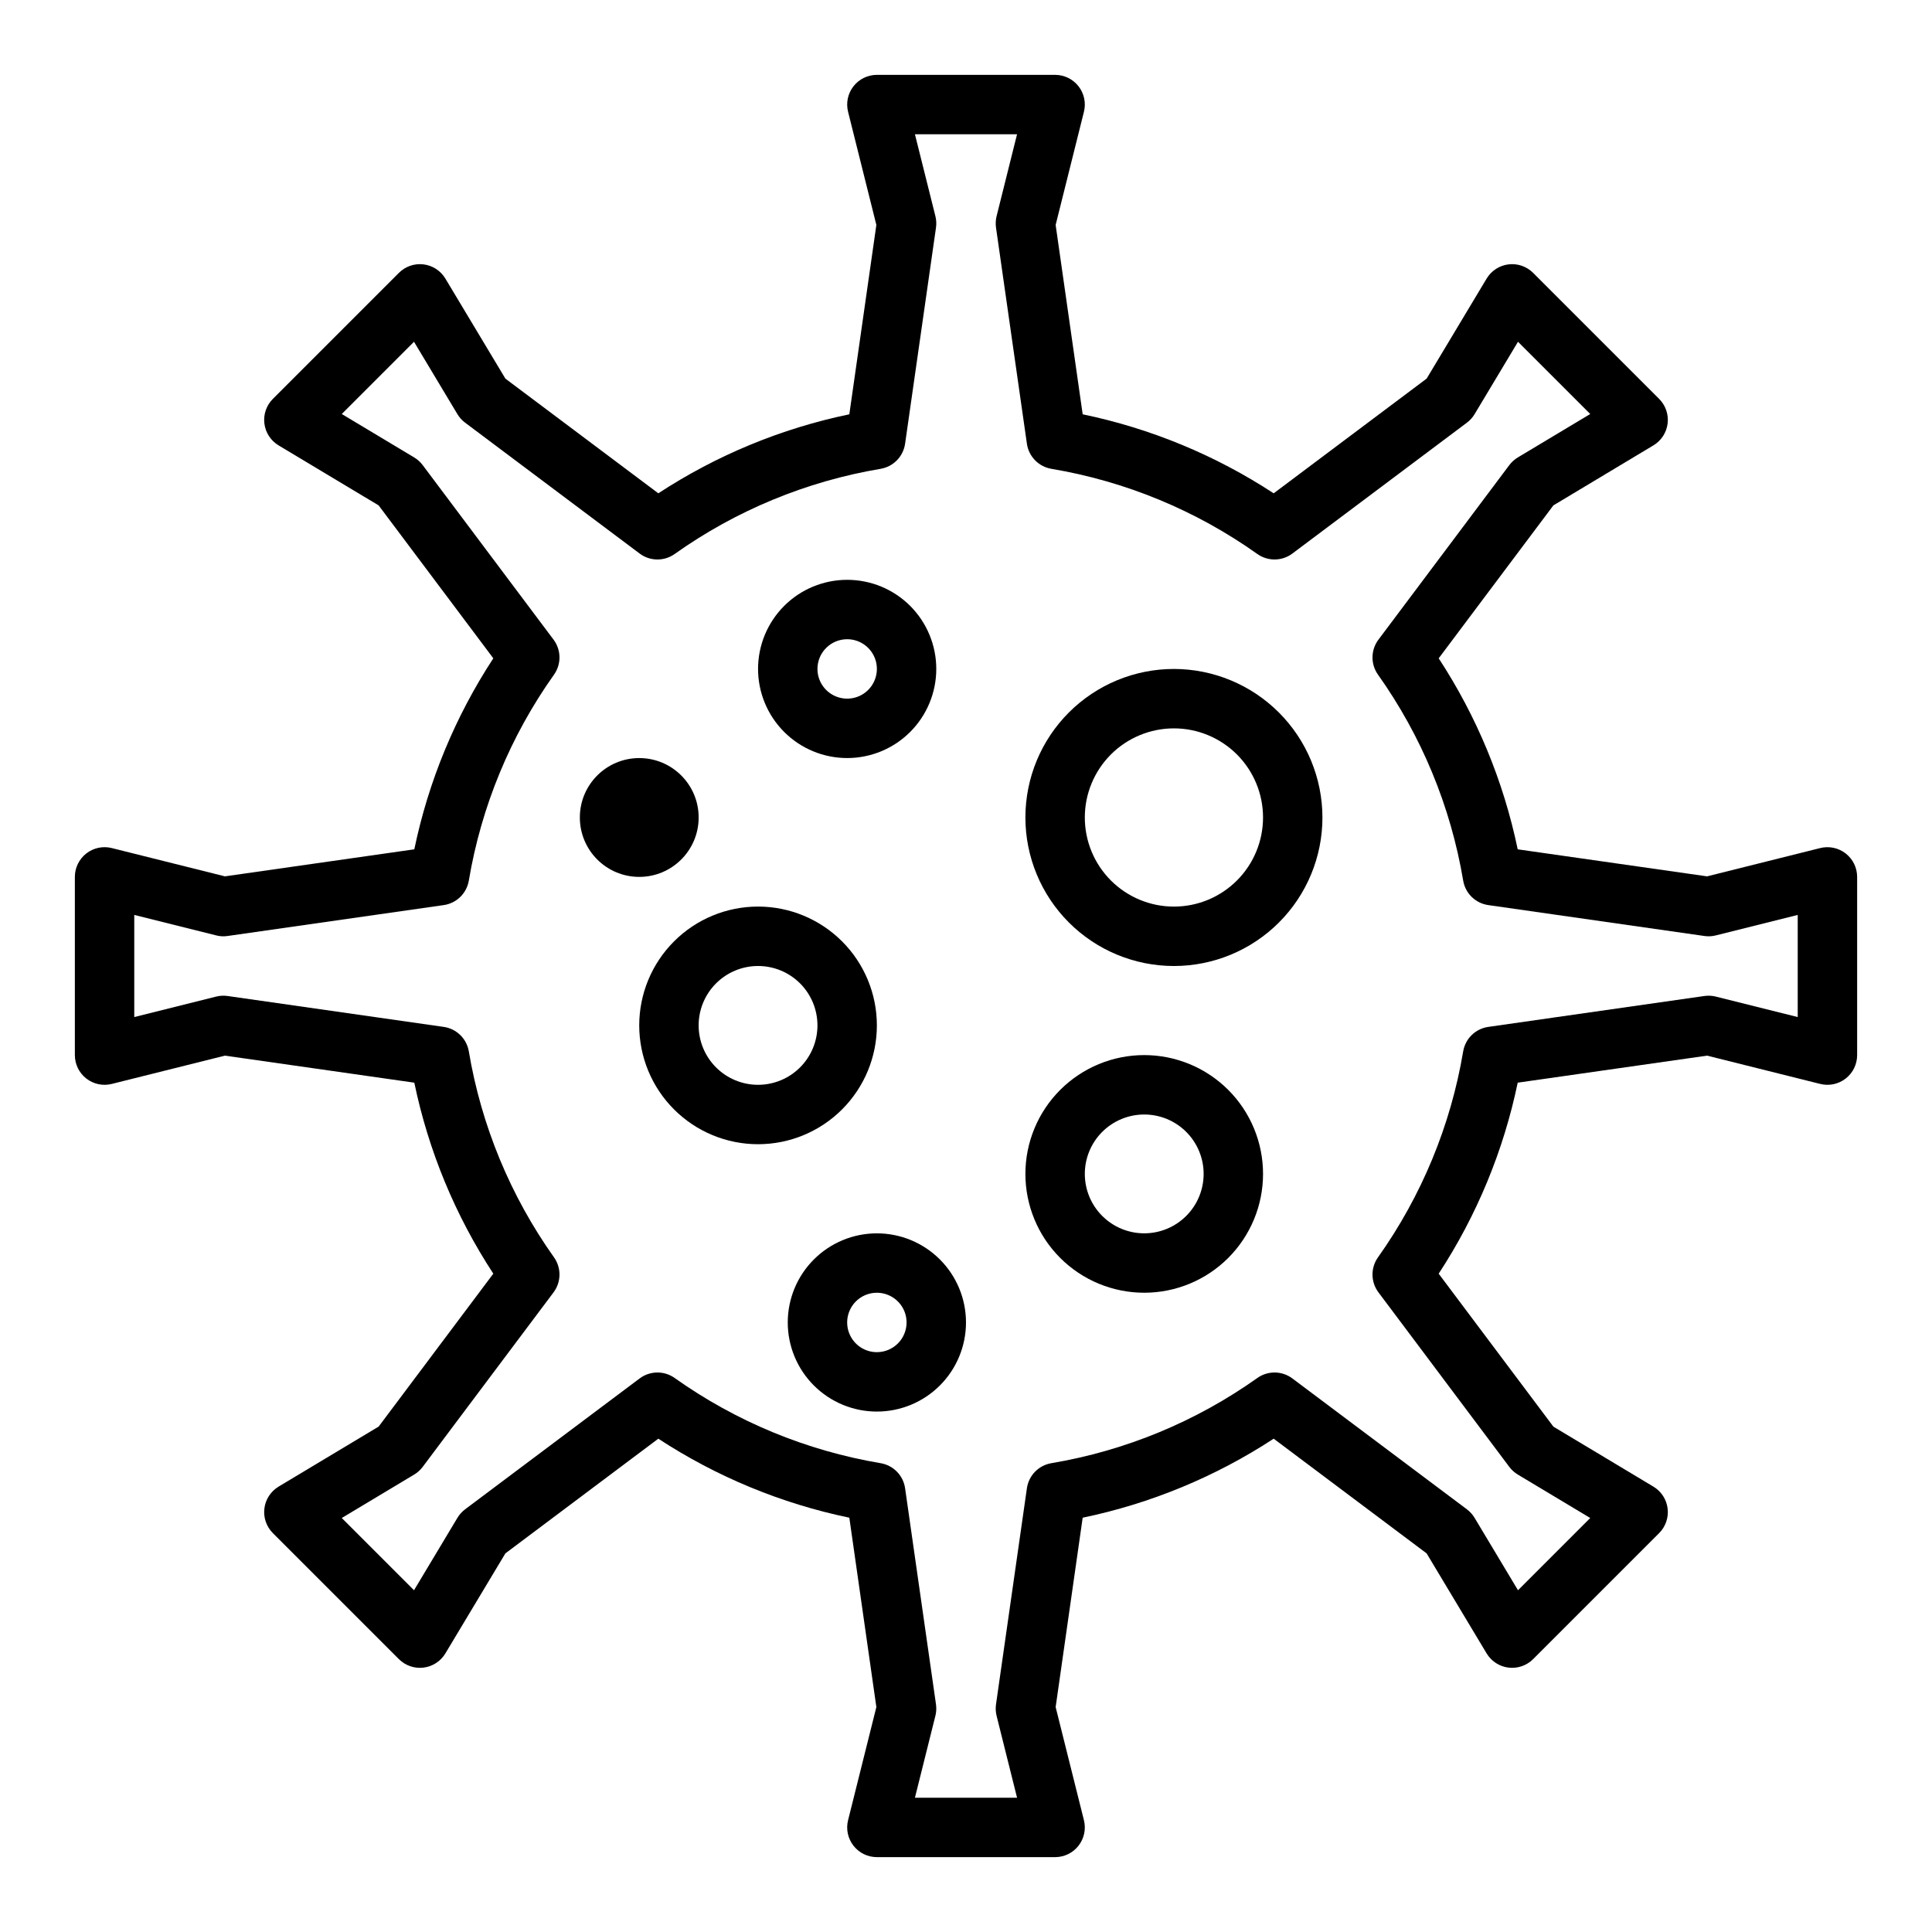
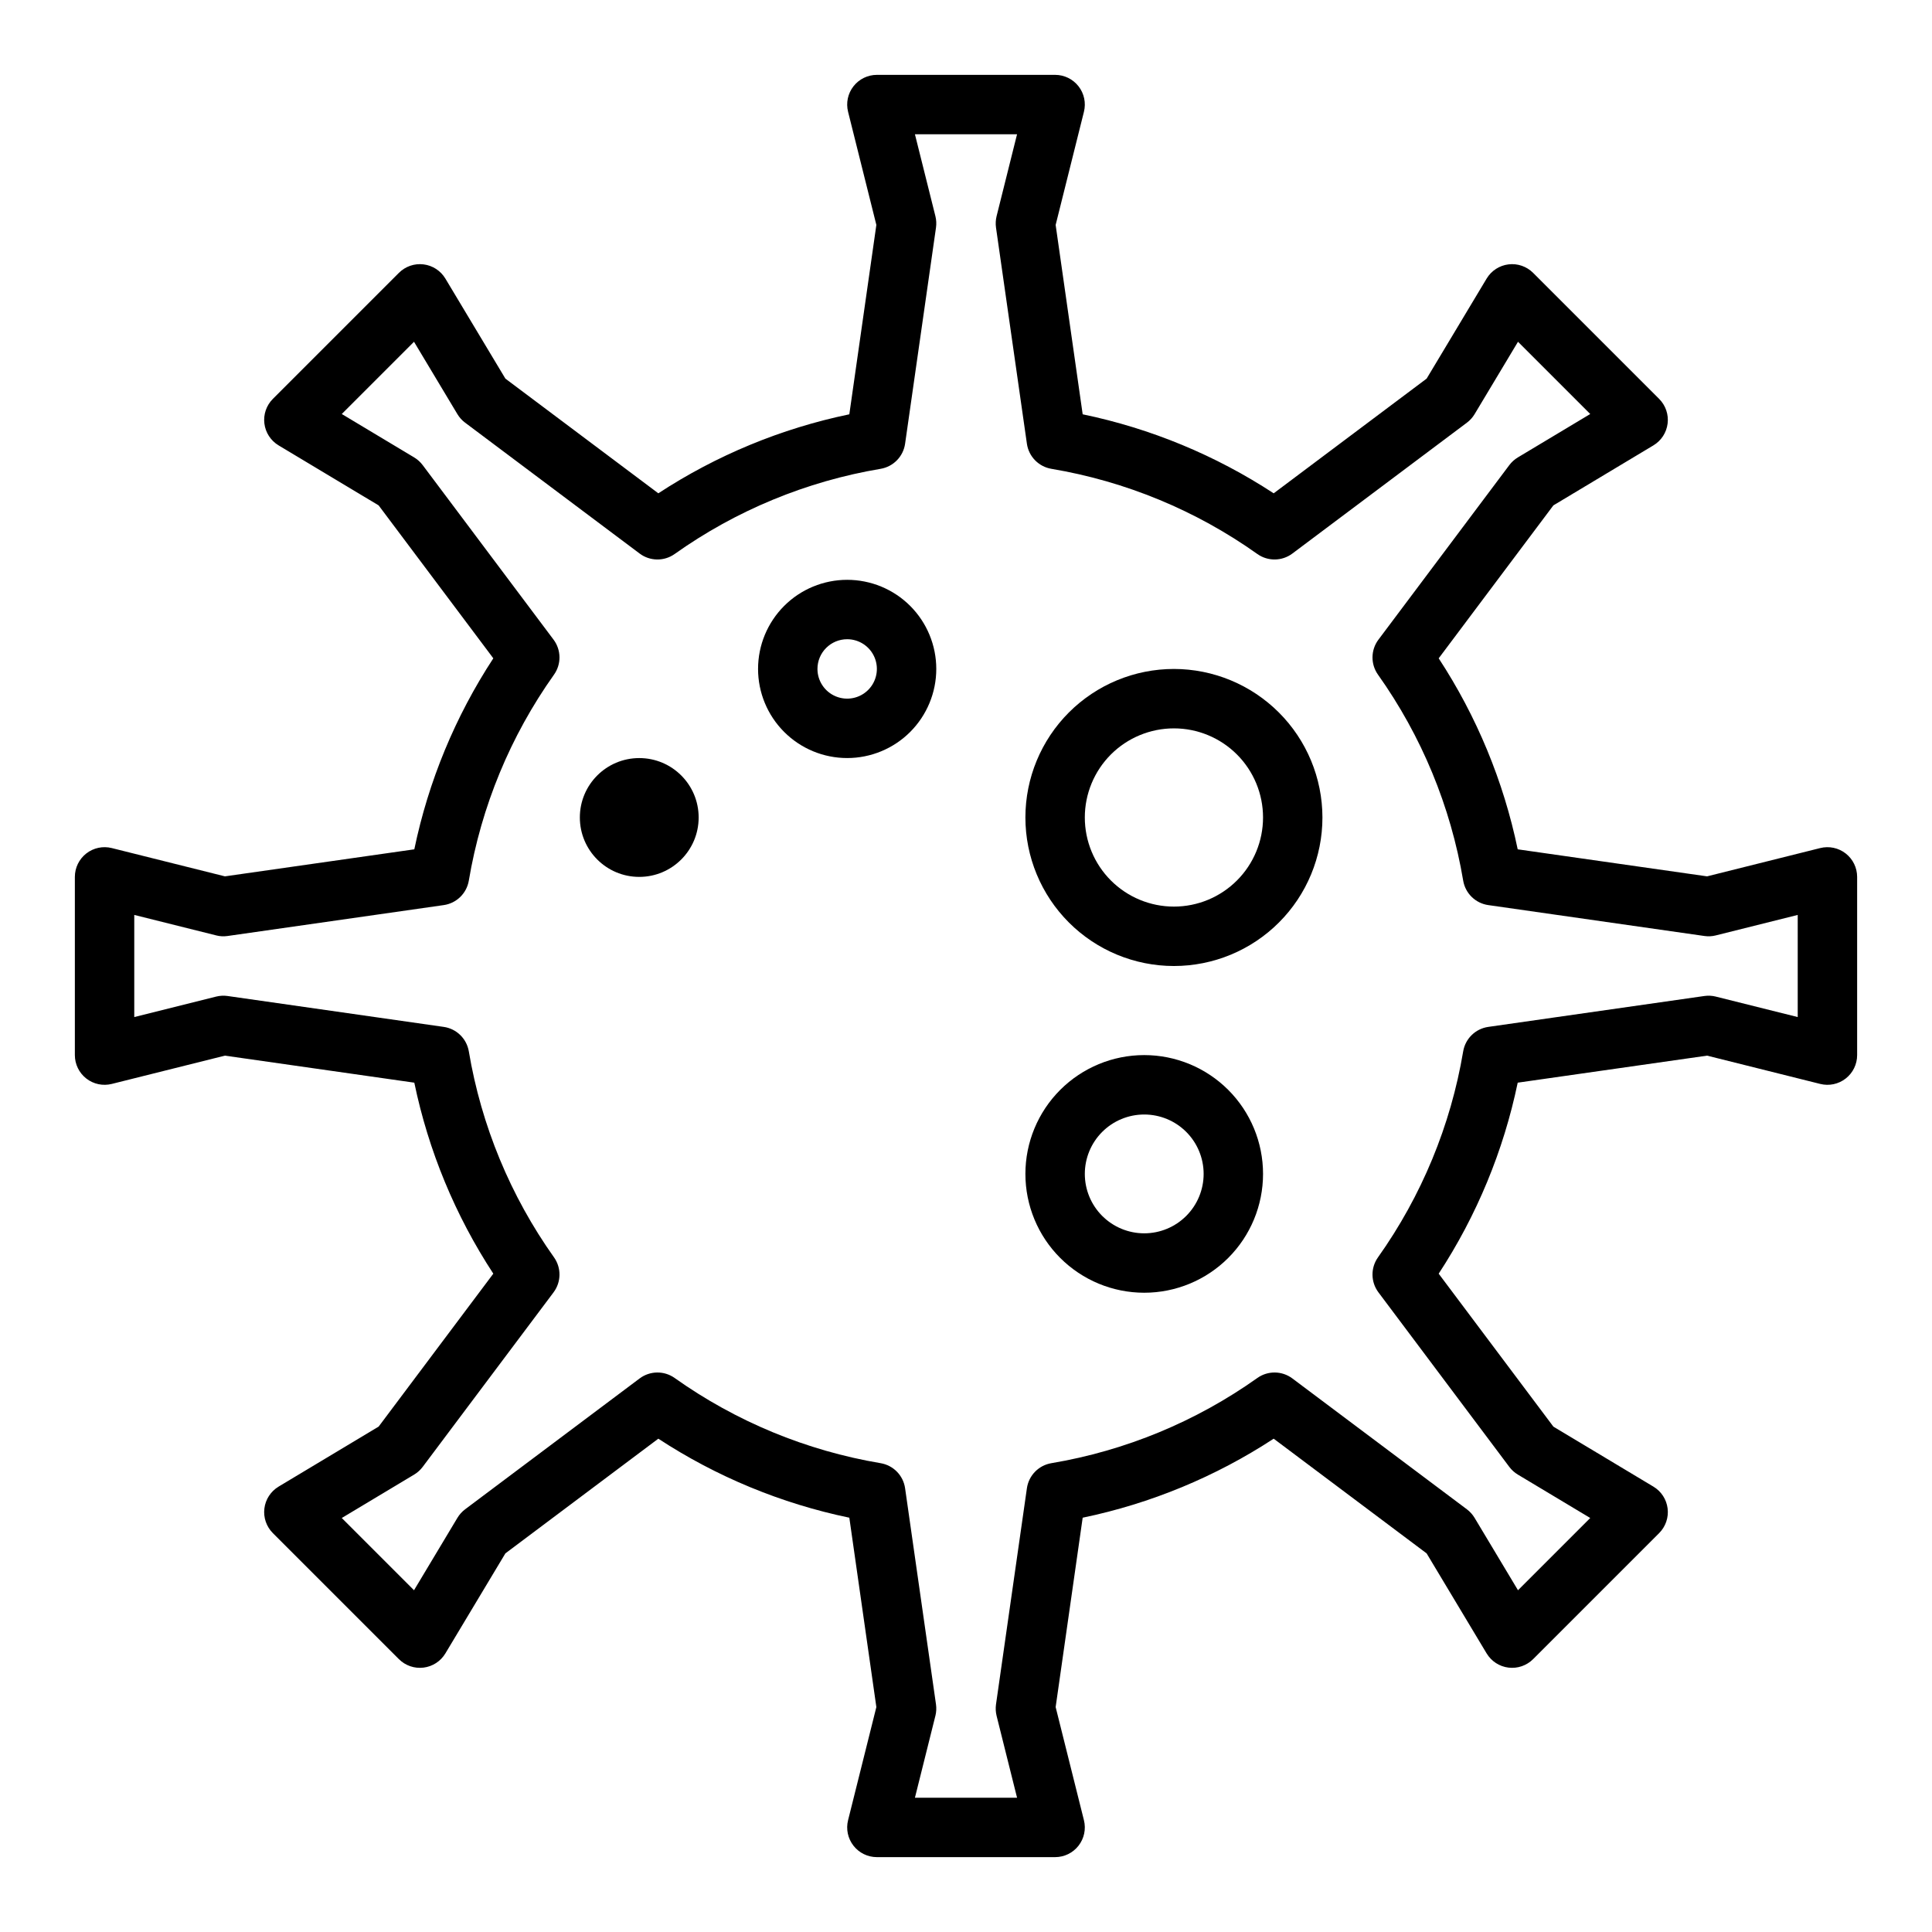
<svg xmlns="http://www.w3.org/2000/svg" fill="#000000" width="800px" height="800px" version="1.1" viewBox="144 144 512 512">
  <g>
    <path d="m633.13 370.18c-1.91-1.492-4.402-2.019-6.754-1.434l-29.984 7.496-50.184-7.164c-3.75-18.035-10.852-35.207-20.941-50.617l30.395-40.531 26.512-15.902c2.078-1.25 3.469-3.387 3.762-5.793 0.297-2.406-0.535-4.816-2.25-6.527l-33.391-33.395c-1.715-1.715-4.125-2.547-6.531-2.25-2.406 0.293-4.543 1.684-5.789 3.762l-15.902 26.512-40.531 30.395h-0.004c-15.41-10.086-32.582-17.191-50.617-20.938l-7.164-50.184 7.496-29.984v-0.004c0.59-2.352 0.062-4.844-1.43-6.754-1.492-1.91-3.781-3.031-6.207-3.031h-47.23c-2.426 0-4.715 1.121-6.207 3.031-1.492 1.91-2.019 4.402-1.43 6.754l7.496 29.984-7.164 50.184v0.004c-18.035 3.746-35.207 10.852-50.617 20.938l-40.531-30.395-15.902-26.512c-1.25-2.078-3.387-3.469-5.793-3.762-2.406-0.297-4.816 0.535-6.527 2.25l-33.395 33.395c-1.715 1.711-2.547 4.121-2.25 6.527 0.293 2.406 1.684 4.543 3.762 5.793l26.512 15.902 30.395 40.531c-10.086 15.41-17.191 32.582-20.938 50.617l-50.184 7.164-29.988-7.496c-2.352-0.59-4.844-0.062-6.754 1.43-1.91 1.492-3.031 3.781-3.031 6.207v47.23c0 2.426 1.121 4.715 3.031 6.207 1.91 1.492 4.402 2.019 6.754 1.43l29.984-7.496 50.184 7.164h0.004c3.746 18.035 10.852 35.207 20.938 50.617l-30.395 40.531-26.512 15.902v0.004c-2.078 1.246-3.469 3.383-3.762 5.789-0.297 2.406 0.535 4.816 2.25 6.531l33.395 33.395v-0.004c1.711 1.715 4.121 2.547 6.527 2.25 2.406-0.293 4.543-1.684 5.793-3.762l15.902-26.512 40.531-30.395c15.41 10.09 32.582 17.191 50.617 20.941l7.164 50.184-7.496 29.984c-0.59 2.352-0.062 4.844 1.43 6.754 1.492 1.914 3.781 3.031 6.207 3.031h47.23c2.426 0 4.715-1.117 6.207-3.031 1.492-1.91 2.019-4.402 1.43-6.754l-7.496-29.984 7.164-50.184c18.035-3.75 35.207-10.852 50.617-20.941l40.531 30.395 15.902 26.512h0.004c1.246 2.078 3.383 3.469 5.789 3.762 2.406 0.297 4.816-0.535 6.531-2.25l33.395-33.395-0.004 0.004c1.715-1.715 2.547-4.125 2.25-6.531-0.293-2.406-1.684-4.543-3.762-5.789l-26.512-15.902-30.395-40.531v-0.004c10.09-15.41 17.191-32.582 20.941-50.617l50.184-7.164 29.984 7.496c2.352 0.59 4.844 0.062 6.754-1.43 1.914-1.492 3.031-3.781 3.031-6.207v-47.23c-0.004-2.426-1.121-4.711-3.031-6.203zm-12.715 43.352-21.703-5.422v-0.004c-0.988-0.246-2.019-0.301-3.031-0.156l-57.27 8.188h0.004c-3.391 0.48-6.078 3.098-6.652 6.469-3.309 19.676-11.031 38.348-22.586 54.609-1.977 2.789-1.926 6.539 0.125 9.273l34.691 46.266c0.613 0.812 1.375 1.5 2.246 2.023l19.191 11.508-19.145 19.145-11.508-19.191c-0.523-0.871-1.211-1.633-2.023-2.246l-46.266-34.691c-2.734-2.051-6.484-2.102-9.273-0.125-16.262 11.555-34.934 19.277-54.609 22.586-3.371 0.574-5.988 3.262-6.469 6.652l-8.188 57.27v-0.004c-0.141 1.012-0.086 2.043 0.156 3.031l5.426 21.703h-27.066l5.422-21.703h0.004c0.246-0.988 0.297-2.019 0.156-3.031l-8.188-57.27v0.004c-0.48-3.391-3.098-6.078-6.469-6.652-19.676-3.309-38.344-11.031-54.609-22.586-2.789-1.977-6.535-1.926-9.273 0.125l-46.266 34.691h0.004c-0.812 0.613-1.5 1.375-2.023 2.246l-11.508 19.191-19.145-19.145 19.191-11.508c0.871-0.523 1.633-1.211 2.242-2.023l34.691-46.266c2.051-2.734 2.102-6.484 0.125-9.273-11.555-16.262-19.277-34.934-22.582-54.609-0.578-3.371-3.266-5.988-6.652-6.469l-57.27-8.188c-1.012-0.145-2.039-0.09-3.031 0.156l-21.703 5.426v-27.066l21.703 5.422v0.004c0.988 0.254 2.019 0.305 3.031 0.156l57.27-8.188c3.387-0.48 6.074-3.098 6.652-6.469 3.305-19.676 11.027-38.344 22.582-54.609 1.977-2.789 1.926-6.535-0.125-9.273l-34.691-46.266v0.004c-0.609-0.812-1.371-1.5-2.242-2.023l-19.191-11.508 19.145-19.145 11.508 19.191c0.523 0.871 1.211 1.633 2.023 2.242l46.266 34.691h-0.004c2.738 2.051 6.484 2.102 9.273 0.125 16.266-11.555 34.934-19.277 54.609-22.582 3.371-0.578 5.988-3.266 6.469-6.652l8.188-57.27c0.141-1.012 0.09-2.039-0.156-3.031l-5.426-21.703h27.062l-5.422 21.703c-0.242 0.992-0.297 2.019-0.156 3.031l8.188 57.27c0.48 3.387 3.098 6.074 6.469 6.652 19.676 3.305 38.348 11.027 54.609 22.582 2.789 1.977 6.539 1.926 9.273-0.125l46.266-34.691c0.812-0.609 1.5-1.371 2.023-2.242l11.508-19.191 19.145 19.145-19.191 11.508c-0.871 0.523-1.633 1.211-2.246 2.023l-34.691 46.266v-0.004c-2.051 2.738-2.102 6.484-0.125 9.273 11.555 16.266 19.277 34.934 22.586 54.609 0.574 3.371 3.262 5.988 6.652 6.469l57.27 8.188h-0.004c1.012 0.148 2.043 0.098 3.031-0.156l21.703-5.426z" />
-     <path d="m376.38 415.74c0-8.352-3.316-16.359-9.223-22.266s-13.914-9.223-22.266-9.223c-8.352 0-16.359 3.316-22.266 9.223s-9.223 13.914-9.223 22.266c0 8.352 3.316 16.359 9.223 22.266s13.914 9.223 22.266 9.223c8.352 0 16.359-3.316 22.266-9.223s9.223-13.914 9.223-22.266zm-31.488 15.742v0.004c-4.176 0-8.18-1.66-11.133-4.613s-4.613-6.957-4.613-11.133c0-4.176 1.66-8.18 4.613-11.133s6.957-4.609 11.133-4.609 8.18 1.656 11.133 4.609 4.609 6.957 4.609 11.133c0 4.176-1.656 8.18-4.609 11.133s-6.957 4.613-11.133 4.613z" />
    <path d="m368.51 344.89c6.262 0 12.27-2.488 16.699-6.918 4.426-4.43 6.914-10.434 6.914-16.699 0-6.262-2.488-12.27-6.914-16.699-4.43-4.43-10.438-6.914-16.699-6.914-6.266 0-12.273 2.484-16.699 6.914-4.43 4.43-6.918 10.438-6.918 16.699 0 6.266 2.488 12.27 6.918 16.699 4.426 4.43 10.434 6.918 16.699 6.918zm0-31.488c3.184 0 6.055 1.918 7.273 4.859 1.215 2.941 0.543 6.328-1.707 8.578-2.254 2.254-5.637 2.926-8.582 1.707-2.941-1.219-4.859-4.09-4.859-7.273 0-4.348 3.527-7.871 7.875-7.871z" />
    <path d="m455.1 321.28c-10.438 0-20.449 4.148-27.832 11.527-7.379 7.383-11.527 17.395-11.527 27.832 0 10.441 4.148 20.453 11.527 27.832 7.383 7.383 17.395 11.531 27.832 11.531 10.441 0 20.453-4.148 27.832-11.531 7.383-7.379 11.527-17.391 11.527-27.832-0.012-10.434-4.16-20.438-11.539-27.816-7.379-7.379-17.383-11.531-27.82-11.543zm0 62.977c-6.262 0-12.27-2.488-16.699-6.918-4.426-4.426-6.914-10.434-6.914-16.699 0-6.262 2.488-12.27 6.914-16.699 4.43-4.426 10.438-6.914 16.699-6.914 6.266 0 12.27 2.488 16.699 6.914 4.43 4.43 6.918 10.438 6.918 16.699 0 6.266-2.488 12.273-6.918 16.699-4.43 4.43-10.434 6.918-16.699 6.918z" />
    <path d="m447.23 423.61c-8.352 0-16.359 3.32-22.266 9.223-5.906 5.906-9.223 13.914-9.223 22.266 0 8.352 3.316 16.363 9.223 22.266 5.906 5.906 13.914 9.223 22.266 9.223 8.352 0 16.359-3.316 22.266-9.223 5.906-5.902 9.223-13.914 9.223-22.266 0-8.352-3.316-16.359-9.223-22.266-5.906-5.902-13.914-9.223-22.266-9.223zm0 47.23v0.004c-4.176 0-8.18-1.66-11.133-4.613s-4.609-6.957-4.609-11.133c0-4.176 1.656-8.18 4.609-11.133s6.957-4.609 11.133-4.609 8.18 1.656 11.133 4.609 4.613 6.957 4.613 11.133c0 4.176-1.66 8.18-4.613 11.133s-6.957 4.613-11.133 4.613z" />
    <path d="m329.15 360.64c0 8.695-7.047 15.746-15.742 15.746s-15.742-7.051-15.742-15.746c0-8.695 7.047-15.742 15.742-15.742s15.742 7.047 15.742 15.742" />
-     <path d="m376.38 470.85c-6.266 0-12.27 2.488-16.699 6.918-4.43 4.426-6.918 10.434-6.918 16.695 0 6.266 2.488 12.273 6.918 16.699 4.43 4.43 10.434 6.918 16.699 6.918 6.262 0 12.27-2.488 16.699-6.918 4.43-4.426 6.918-10.434 6.918-16.699 0-6.262-2.488-12.27-6.918-16.695-4.43-4.43-10.438-6.918-16.699-6.918zm0 31.488c-3.184 0-6.055-1.918-7.273-4.859-1.219-2.941-0.543-6.328 1.707-8.582 2.25-2.25 5.637-2.922 8.578-1.703 2.941 1.219 4.859 4.086 4.859 7.269 0 2.09-0.828 4.094-2.305 5.566-1.477 1.477-3.481 2.309-5.566 2.309z" />
  </g>
</svg>